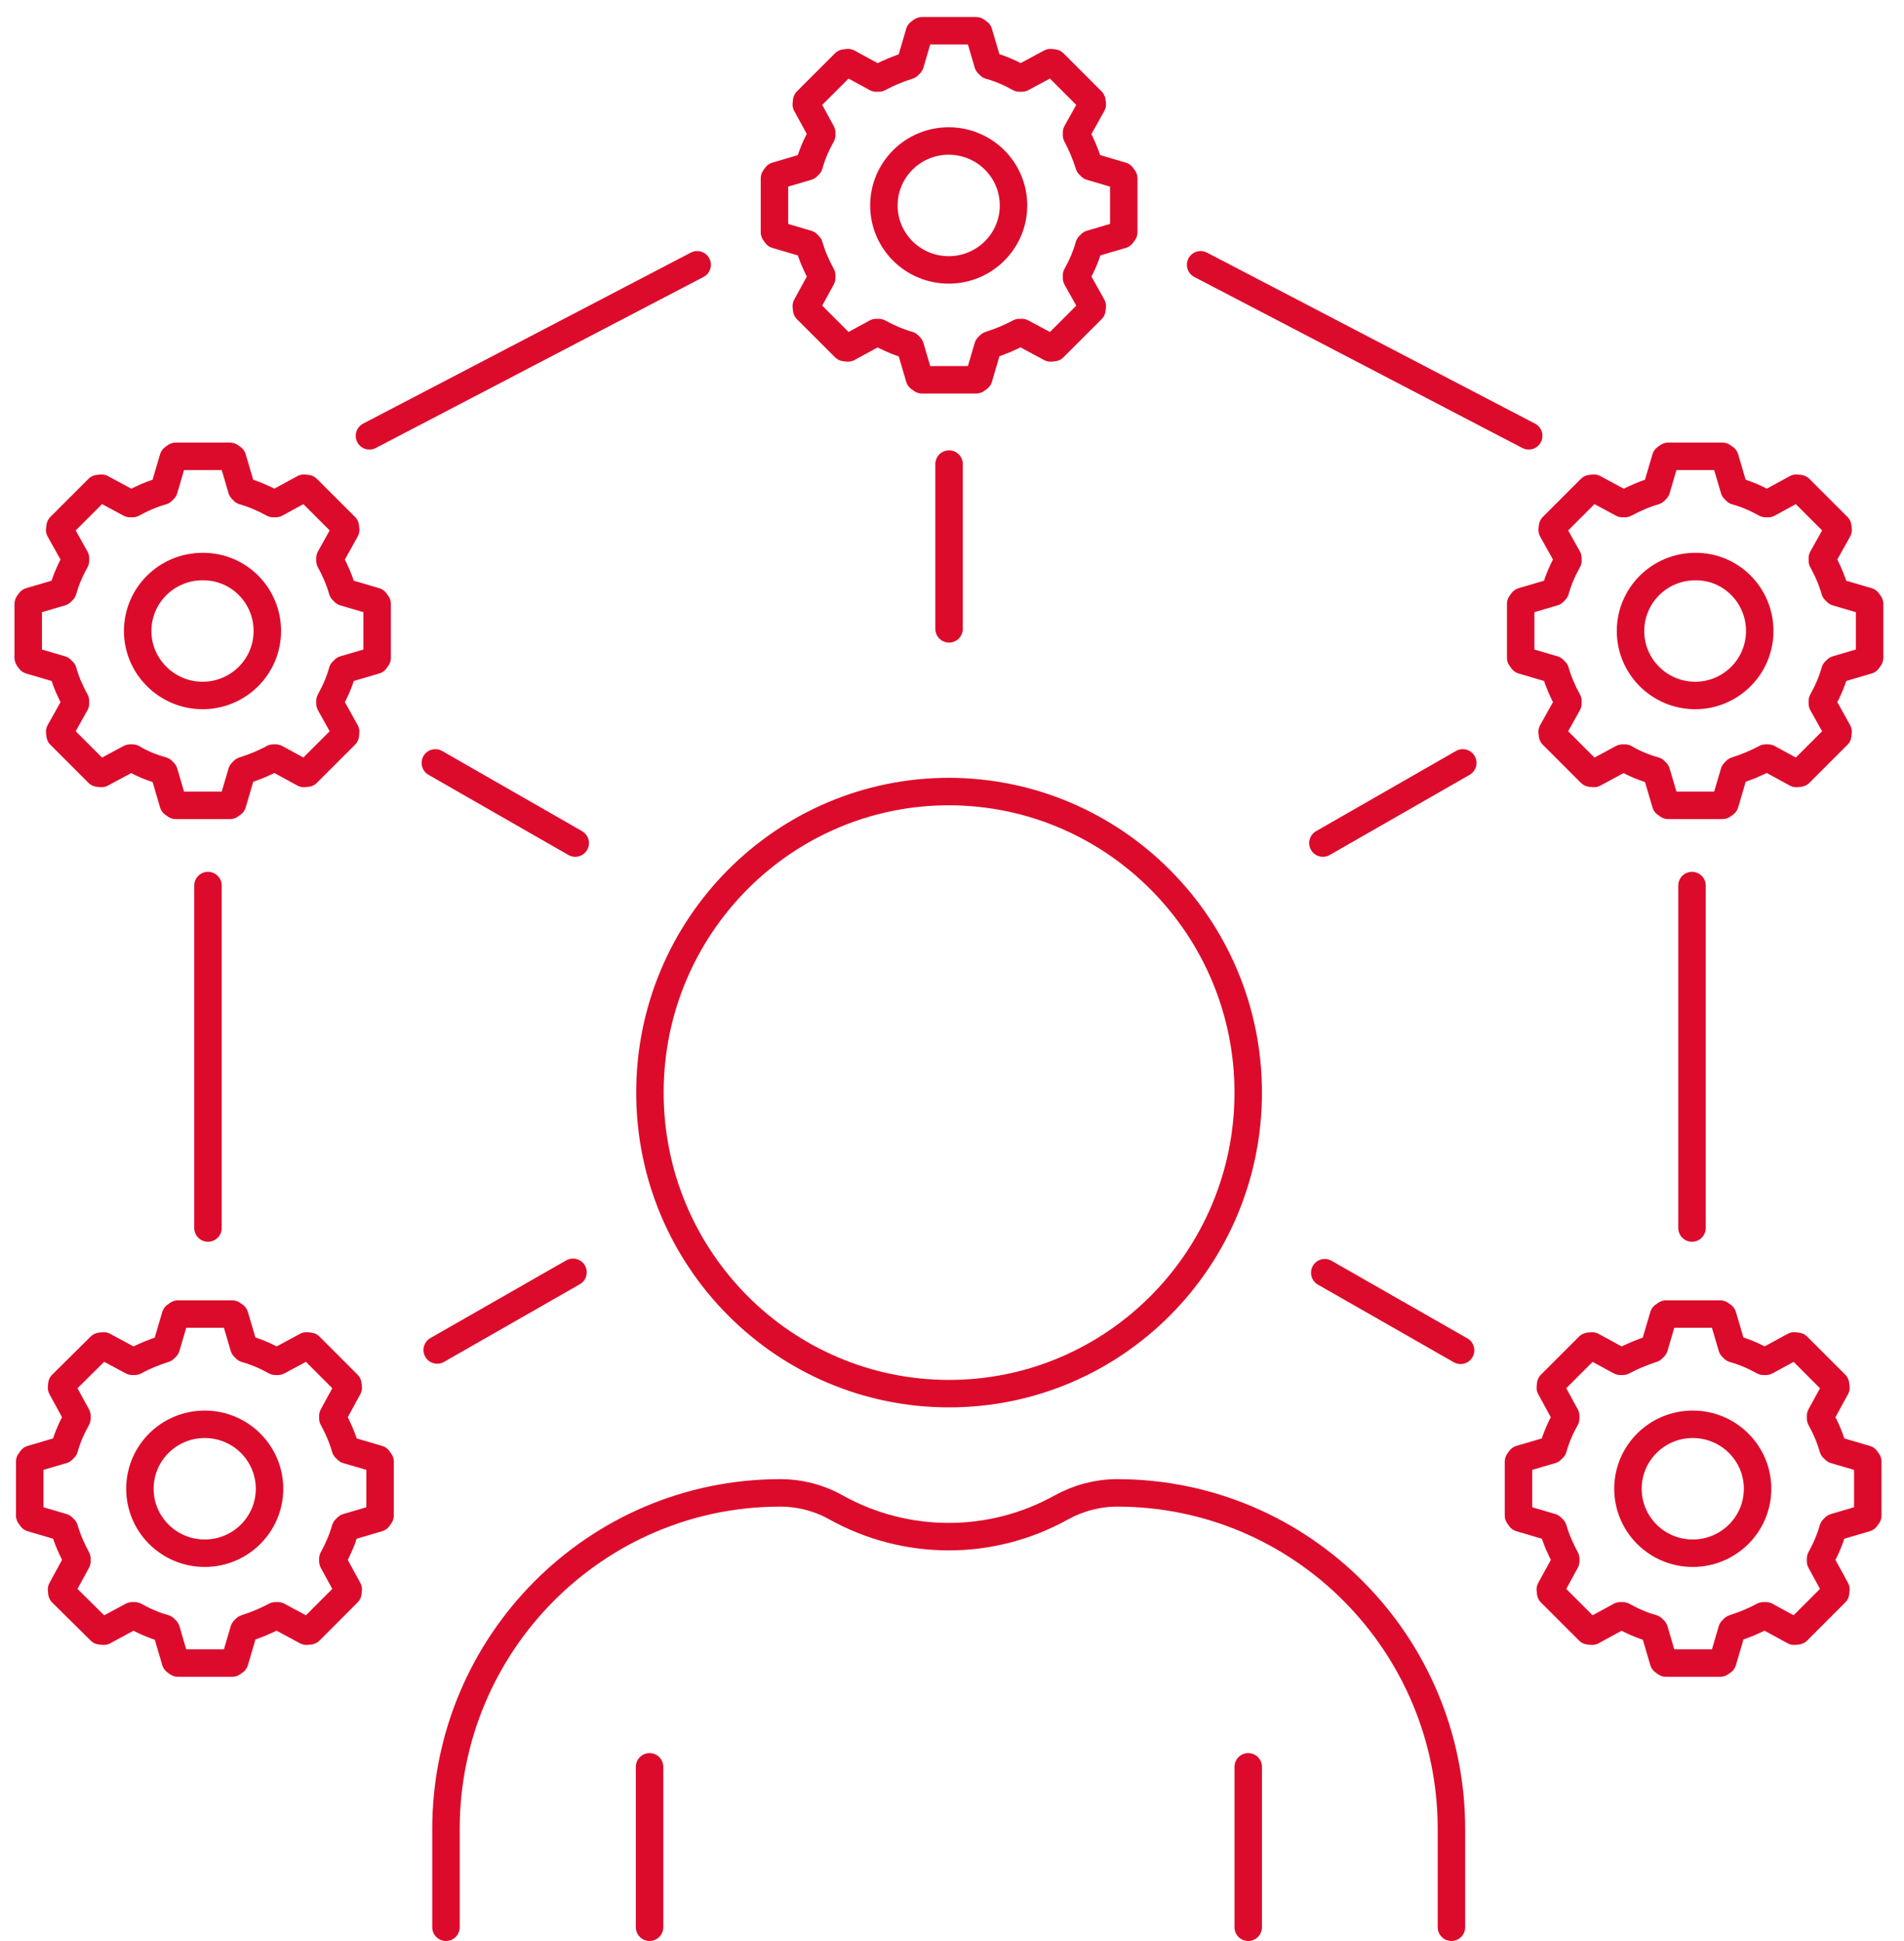
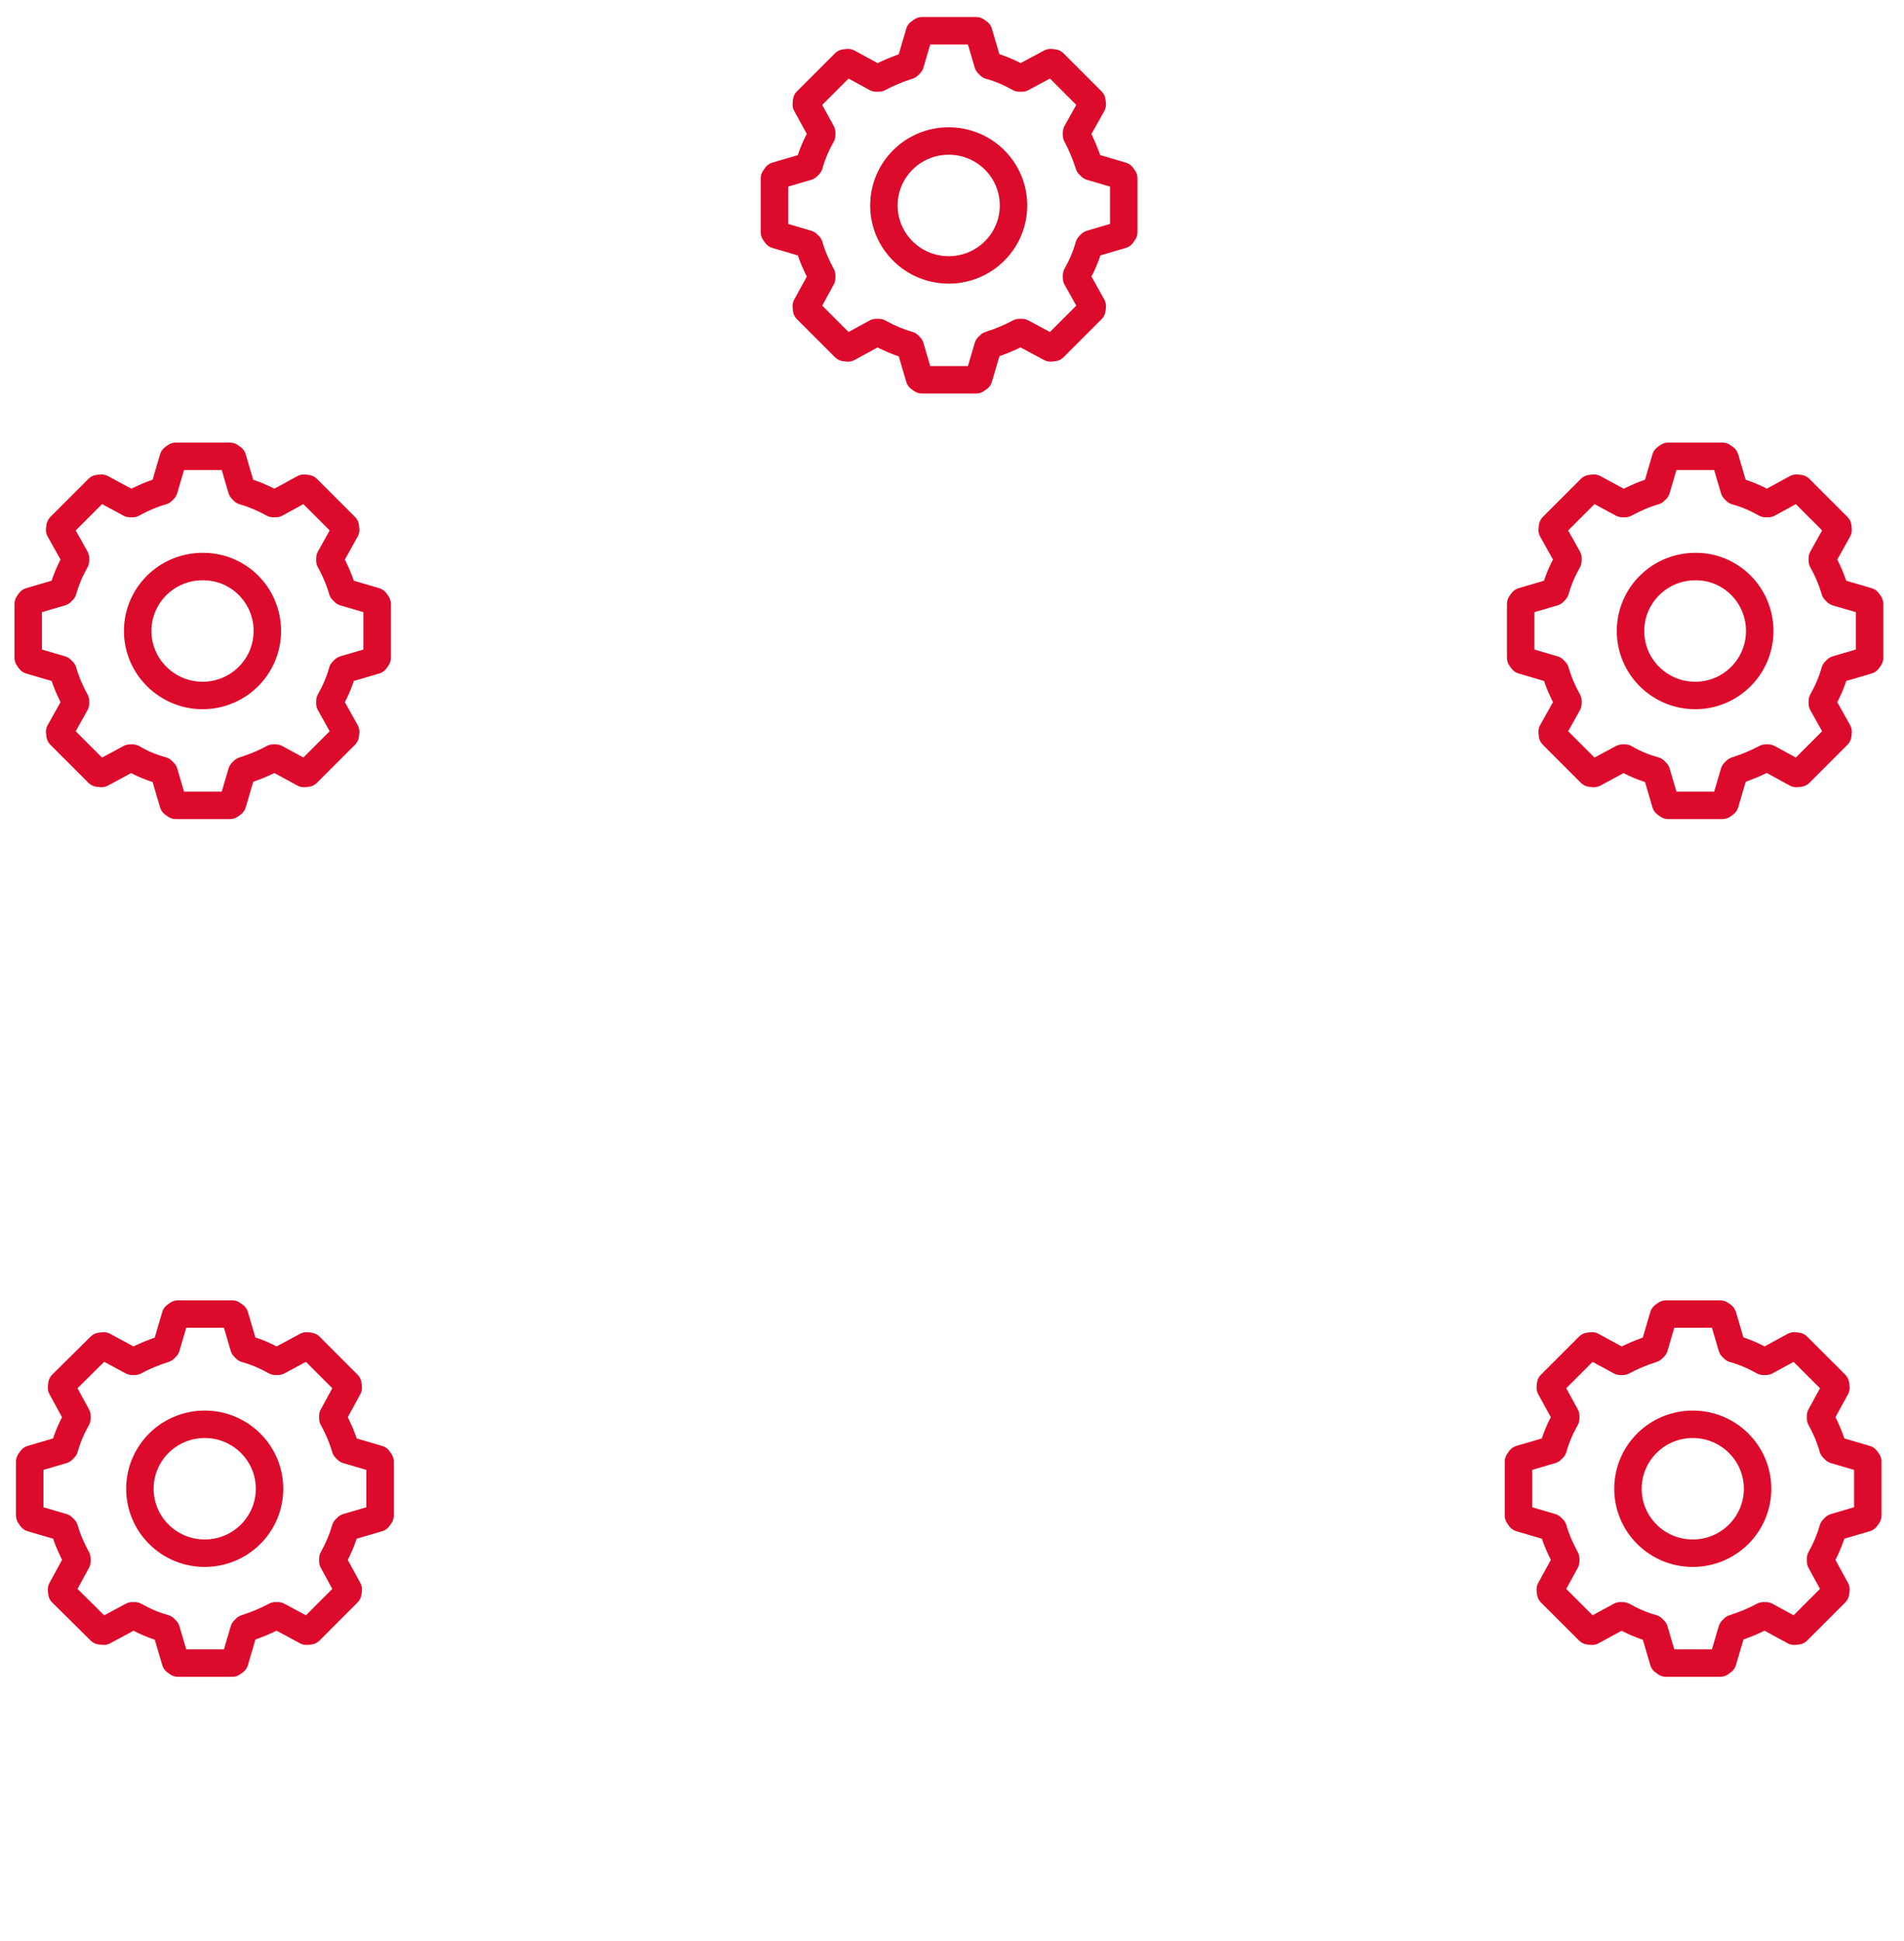
<svg xmlns="http://www.w3.org/2000/svg" width="52" height="53" viewBox="0 0 52 53" fill="none">
  <path d="M48.001 40.65C48.001 41.62 47.211 42.41 46.23 42.41C45.251 42.41 44.461 41.62 44.461 40.65C44.461 39.68 45.251 38.89 46.23 38.89C47.211 38.89 48.001 39.68 48.001 40.65ZM45.431 45.36L45.181 44.51L45.13 44.46C44.84 44.38 44.571 44.26 44.321 44.12H44.251L43.48 44.54L43.391 44.53L42.35 43.49L42.34 43.4L42.761 42.63V42.56C42.62 42.3 42.501 42.03 42.42 41.75L42.37 41.7L41.52 41.45L41.471 41.38V39.91L41.52 39.84L42.37 39.59L42.42 39.54C42.501 39.25 42.62 38.98 42.761 38.73V38.66L42.34 37.89L42.35 37.8L43.391 36.76L43.48 36.75L44.251 37.17H44.321C44.581 37.03 44.85 36.92 45.13 36.83L45.181 36.78L45.431 35.93L45.501 35.88H46.98L47.05 35.93L47.3 36.78L47.35 36.83C47.641 36.91 47.91 37.03 48.16 37.17H48.23L49.001 36.75L49.09 36.76L50.13 37.8L50.141 37.89L49.721 38.66V38.73C49.861 38.98 49.98 39.26 50.06 39.54L50.111 39.59L50.961 39.84L51.011 39.91V41.38L50.961 41.45L50.111 41.7L50.06 41.75C49.98 42.03 49.861 42.31 49.721 42.56V42.63L50.141 43.4L50.13 43.49L49.09 44.53L49.001 44.54L48.23 44.12H48.16C47.901 44.26 47.63 44.37 47.35 44.46L47.3 44.51L47.05 45.36L46.98 45.41H45.501L45.431 45.36ZM7.361 40.65C7.361 41.62 6.571 42.41 5.591 42.41C4.611 42.41 3.821 41.62 3.821 40.65C3.821 39.68 4.611 38.89 5.591 38.89C6.571 38.89 7.361 39.68 7.361 40.65ZM4.791 45.36L4.541 44.51L4.491 44.46C4.201 44.38 3.931 44.26 3.681 44.12H3.611L2.831 44.54L2.741 44.53L1.69 43.49L1.681 43.4L2.101 42.63V42.56C1.961 42.3 1.841 42.03 1.76 41.75L1.711 41.7L0.861 41.45L0.811 41.38V39.91L0.861 39.84L1.711 39.59L1.76 39.54C1.841 39.25 1.961 38.98 2.101 38.73V38.66L1.681 37.89L1.69 37.8L2.741 36.76L2.831 36.75L3.611 37.17H3.681C3.931 37.03 4.211 36.92 4.491 36.83L4.541 36.78L4.791 35.93L4.861 35.88H6.341L6.411 35.93L6.661 36.78L6.711 36.83C7.001 36.91 7.271 37.03 7.521 37.17H7.591L8.371 36.75L8.461 36.76L9.5 37.8L9.511 37.89L9.091 38.66V38.73C9.231 38.98 9.351 39.26 9.431 39.54L9.481 39.59L10.331 39.84L10.38 39.91V41.38L10.331 41.45L9.481 41.7L9.431 41.75C9.351 42.03 9.231 42.31 9.091 42.56V42.63L9.511 43.4L9.5 43.49L8.461 44.53L8.371 44.54L7.591 44.12H7.521C7.261 44.26 6.991 44.37 6.711 44.46L6.661 44.51L6.411 45.36L6.341 45.41H4.861L4.791 45.36ZM27.68 5.61C27.68 6.58 26.89 7.37 25.91 7.37C24.93 7.37 24.14 6.58 24.14 5.61C24.14 4.64 24.93 3.85 25.91 3.85C26.89 3.85 27.68 4.64 27.68 5.61ZM25.11 10.32L24.86 9.47L24.811 9.42C24.53 9.34 24.25 9.22 24 9.08H23.93L23.16 9.5L23.07 9.49L22.03 8.45L22.02 8.36L22.441 7.59V7.52C22.3 7.26 22.18 6.99 22.101 6.71L22.05 6.66L21.201 6.41L21.151 6.34V4.87L21.201 4.8L22.05 4.55L22.101 4.5C22.18 4.21 22.3 3.94 22.441 3.69V3.62L22.02 2.85L22.03 2.76L23.07 1.72L23.16 1.71L23.93 2.13H24C24.261 1.99 24.53 1.88 24.811 1.79L24.86 1.74L25.11 0.89L25.18 0.84H26.66L26.73 0.89L26.98 1.74L27.03 1.79C27.32 1.87 27.59 1.99 27.84 2.13H27.91L28.691 1.71L28.78 1.72L29.82 2.76L29.831 2.85L29.401 3.62V3.69C29.541 3.95 29.651 4.22 29.741 4.5L29.791 4.55L30.64 4.8L30.691 4.87V6.34L30.64 6.41L29.791 6.66L29.741 6.71C29.66 7 29.541 7.27 29.401 7.52V7.59L29.831 8.36L29.82 8.45L28.78 9.49L28.691 9.5L27.91 9.08H27.84C27.581 9.22 27.311 9.33 27.03 9.42L26.98 9.47L26.73 10.32L26.66 10.37H25.18L25.11 10.32ZM7.301 17.23C7.301 18.2 6.511 18.99 5.531 18.99C4.561 18.99 3.76 18.2 3.76 17.23C3.76 16.26 4.551 15.47 5.531 15.47C6.511 15.46 7.301 16.25 7.301 17.23ZM4.731 21.94L4.481 21.09L4.431 21.04C4.141 20.96 3.871 20.85 3.621 20.7H3.551L2.771 21.12L2.681 21.11L1.641 20.07L1.63 19.98L2.061 19.21V19.14C1.921 18.89 1.801 18.61 1.721 18.33L1.671 18.28L0.82 18.03L0.771 17.96V16.49L0.82 16.42L1.671 16.17L1.721 16.12C1.801 15.83 1.921 15.56 2.061 15.31V15.24L1.63 14.47L1.641 14.38L2.681 13.34L2.771 13.33L3.551 13.75H3.621C3.871 13.61 4.151 13.49 4.431 13.41L4.481 13.36L4.731 12.51L4.801 12.46H6.281L6.351 12.51L6.601 13.36L6.651 13.41C6.931 13.49 7.211 13.61 7.461 13.75H7.531L8.301 13.33L8.39 13.34L9.431 14.38L9.44 14.47L9.011 15.24V15.31C9.15 15.56 9.271 15.84 9.351 16.12L9.401 16.17L10.251 16.42L10.3 16.49V17.96L10.251 18.03L9.401 18.28L9.351 18.33C9.271 18.62 9.15 18.89 9.011 19.14V19.21L9.44 19.98L9.431 20.07L8.39 21.11L8.301 21.12L7.531 20.7H7.461C7.211 20.84 6.931 20.95 6.651 21.04L6.601 21.09L6.351 21.94L6.281 21.99H4.801L4.731 21.94ZM48.06 17.23C48.06 18.2 47.27 18.99 46.3 18.99C45.321 18.99 44.531 18.2 44.531 17.23C44.531 16.26 45.321 15.47 46.3 15.47C47.27 15.46 48.06 16.25 48.06 17.23ZM45.49 21.94L45.24 21.09L45.191 21.04C44.901 20.96 44.63 20.85 44.38 20.7H44.31L43.531 21.12L43.441 21.11L42.401 20.07L42.391 19.98L42.821 19.21V19.14C42.681 18.89 42.56 18.61 42.48 18.33L42.431 18.28L41.581 18.03L41.531 17.96V16.49L41.581 16.42L42.431 16.17L42.48 16.12C42.56 15.83 42.681 15.56 42.821 15.31V15.24L42.391 14.47L42.401 14.38L43.441 13.34L43.531 13.33L44.31 13.75H44.38C44.641 13.61 44.91 13.49 45.191 13.41L45.24 13.36L45.49 12.51L45.56 12.46H47.041L47.111 12.51L47.361 13.36L47.41 13.41C47.7 13.49 47.971 13.61 48.221 13.75H48.291L49.06 13.33L49.151 13.34L50.191 14.38L50.2 14.47L49.77 15.24V15.31C49.91 15.56 50.031 15.84 50.111 16.12L50.16 16.17L51.011 16.42L51.06 16.49V17.96L51.011 18.03L50.16 18.28L50.111 18.33C50.031 18.62 49.91 18.89 49.77 19.14V19.21L50.2 19.98L50.191 20.07L49.151 21.11L49.06 21.12L48.291 20.7H48.221C47.961 20.84 47.691 20.95 47.41 21.04L47.361 21.09L47.111 21.94L47.041 21.99H45.56L45.49 21.94Z" stroke="#DD0B2B" stroke-width="0.75" stroke-miterlimit="10" stroke-linecap="round" stroke-linejoin="round" />
-   <path d="M34.09 52.623V48.243M17.74 52.623V48.243M12.18 52.623V49.943C12.18 44.873 16.27 40.763 21.31 40.763C21.85 40.763 22.38 40.903 22.84 41.163C24.75 42.223 27.07 42.223 28.98 41.163C29.45 40.903 29.98 40.763 30.51 40.763C35.55 40.763 39.64 44.873 39.64 49.943V52.623M34.09 29.833C34.09 34.373 30.43 38.053 25.92 38.053C21.41 38.053 17.75 34.373 17.75 29.833C17.75 25.293 21.41 21.613 25.92 21.613C30.43 21.623 34.09 25.303 34.09 29.833Z" stroke="#DD0B2B" stroke-width="0.75" stroke-miterlimit="10" stroke-linecap="round" stroke-linejoin="round" />
-   <path d="M39.95 20.831L36.13 23.02M39.89 36.87L36.18 34.751M15.71 23.02L11.89 20.831M15.65 34.74L11.94 36.861M25.92 17.171V12.671M46.21 33.531V24.18M41.75 11.9L32.79 7.23M19.04 7.23L10.09 11.9M5.68 33.531V24.18" stroke="#DD0B2B" stroke-width="0.75" stroke-miterlimit="10" stroke-linecap="round" stroke-linejoin="round" />
</svg>